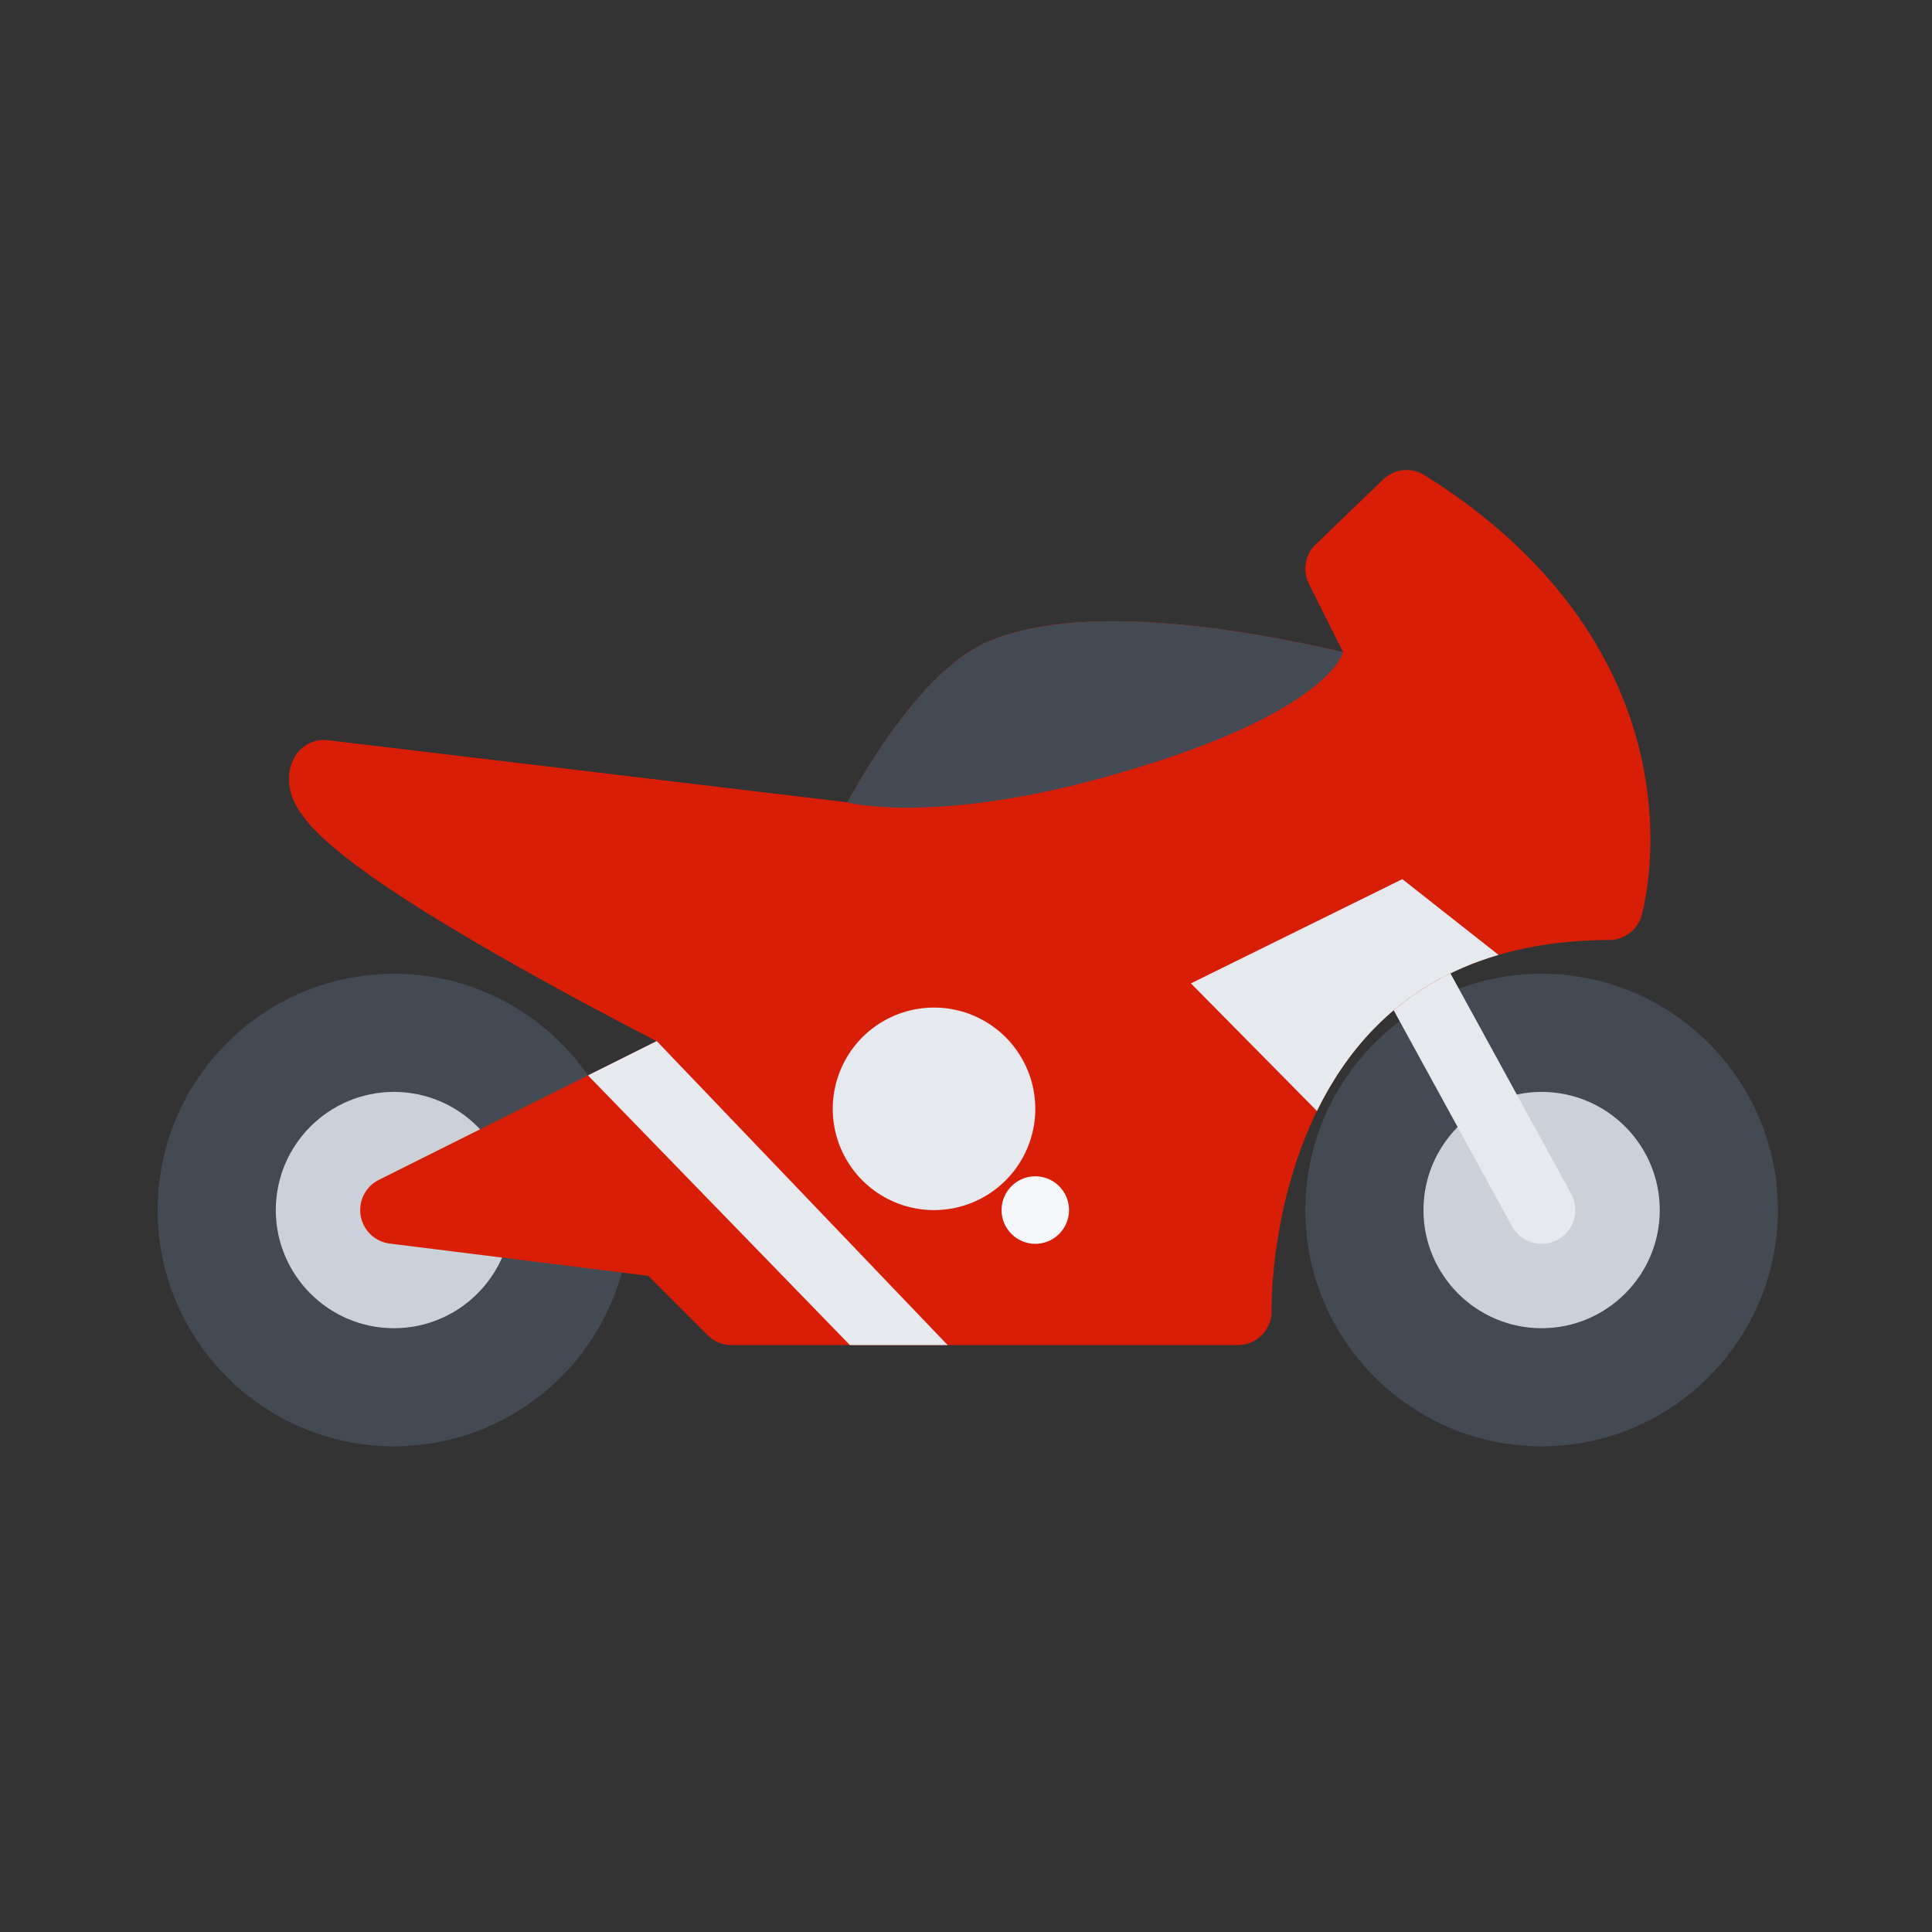
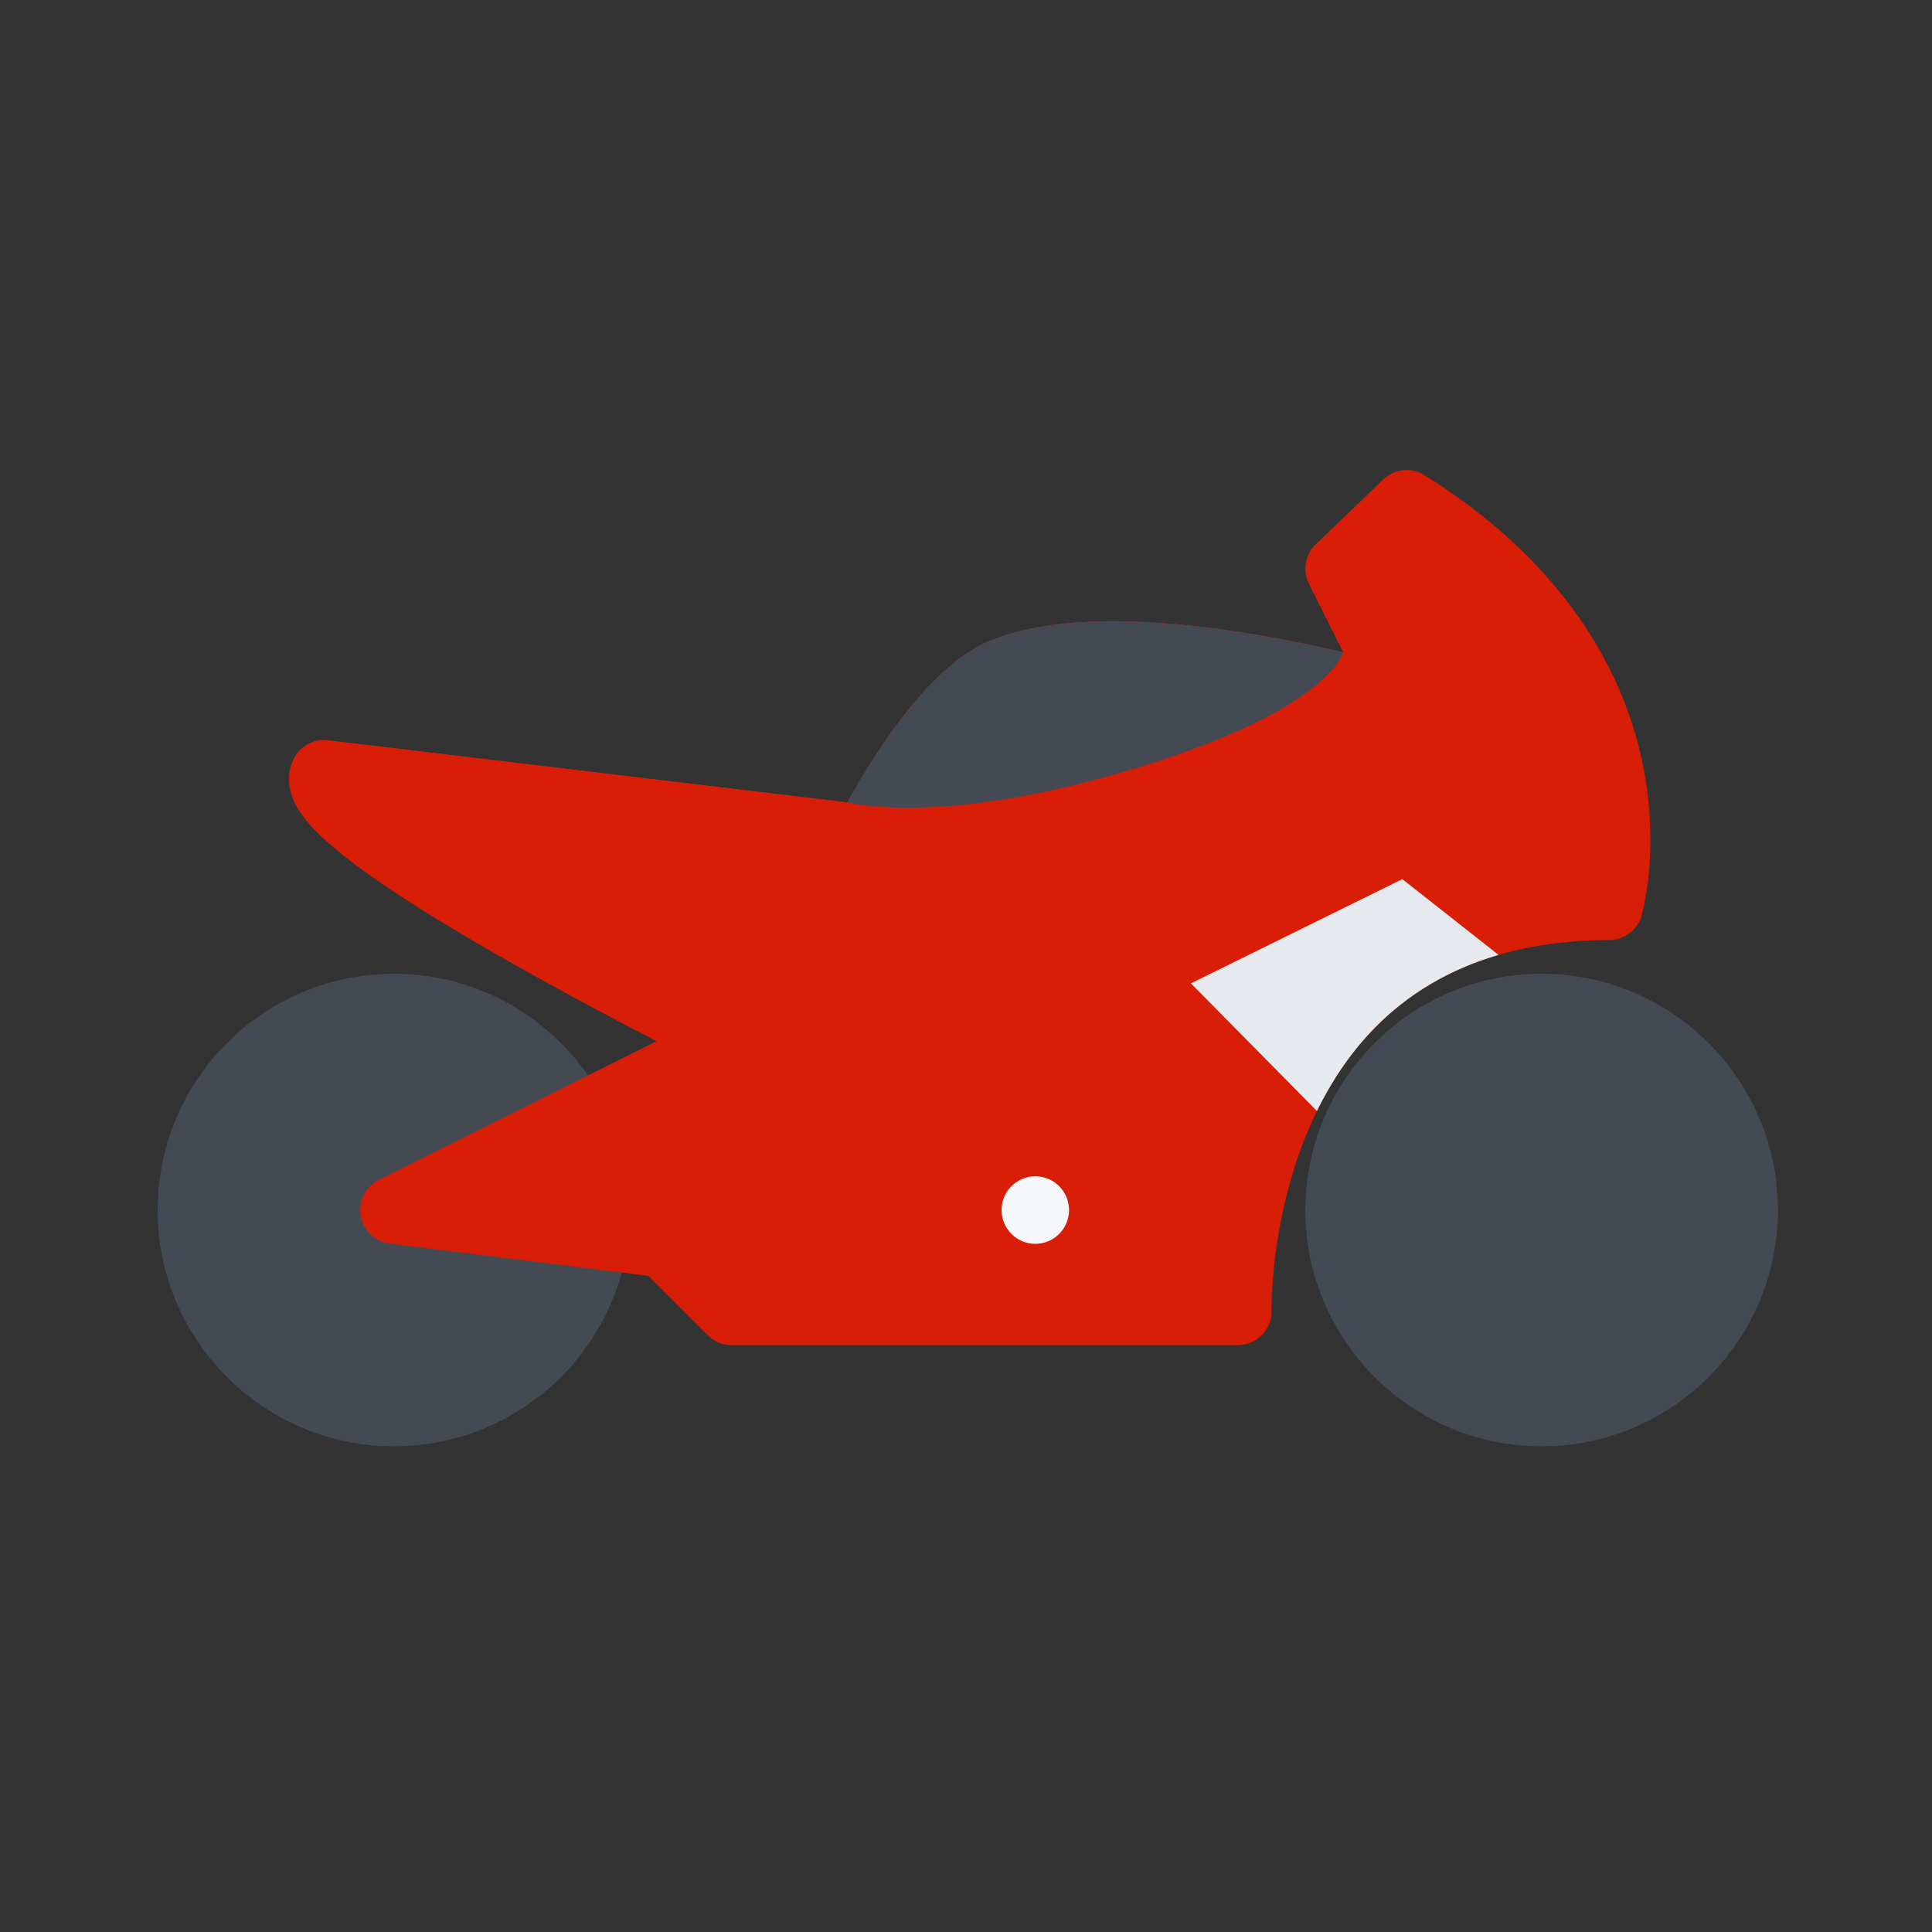
<svg xmlns="http://www.w3.org/2000/svg" width="32" height="32" class="icon" viewBox="0 0 1024 1024">
  <rect x="0" y="0" width="1024" height="1024" fill="#333333" stroke="none" />
  <path fill="#434A54" d="M817.09 516.12c-69.06 0-125.23 56.19-125.23 125.24 0 69.03 56.18 125.22 125.23 125.22 69.06 0 125.24-56.19 125.24-125.22 0-69.05-56.18-125.24-125.24-125.24" />
-   <path fill="#CCD1D9" d="M817.09 578.73c-34.53 0-62.62 28.09-62.62 62.64 0 34.51 28.09 62.61 62.62 62.61s62.62-28.09 62.62-62.61c0-34.54-28.09-62.64-62.62-62.64" />
-   <path fill="#E6E9ED" d="M817.1 659.24c-6.32 0-12.45-3.35-15.7-9.28l-71.57-130.64c-4.74-8.68-1.57-19.53 7.1-24.29 8.66-4.74 19.54-1.57 24.28 7.1l71.57 130.64c4.74 8.65 1.57 19.52-7.1 24.27a17.7 17.7 0 0 1-8.58 2.2" />
  <path fill="#434A54" d="M208.8 516.12c-69.06 0-125.24 56.19-125.24 125.24 0 69.03 56.19 125.22 125.24 125.22s125.23-56.19 125.23-125.22c.01-69.05-56.17-125.24-125.23-125.24" />
-   <path fill="#CCD1D9" d="M208.8 578.73c-34.53 0-62.62 28.09-62.62 62.64 0 34.51 28.09 62.61 62.62 62.61s62.61-28.09 62.61-62.61c0-34.54-28.08-62.64-62.61-62.64" />
  <path fill="#d81e06" d="M870.37 403.51c-8.87-41.85-36.1-102.13-115.35-151.66-6.96-4.35-15.99-3.41-21.88 2.28l-35.79 34.41c-5.65 5.42-7.1 13.89-3.6 20.89l18.14 36.27c-32.22-7.52-79.46-16.43-122.14-16.43-26.81 0-48.97 3.59-65.86 10.72-32.47 13.71-62.19 62.45-74.73 85.33L173.87 392.4a17.89 17.89 0 0 0-18.1 9.72c-2.08 4.11-3.97 10.85-1.09 19.45 4.74 14.15 22.79 36.04 120.75 91.15 26.61 14.99 53.03 28.93 72.66 39.07l-147.28 73.56c-7.06 3.51-10.97 11.24-9.64 19.03 1.34 7.76 7.59 13.76 15.41 14.73l137.04 17.11 31.45 31.45c3.35 3.35 7.9 5.24 12.65 5.24h268.36c4.82 0 9.45-1.94 12.8-5.4 3.37-3.43 5.2-8.1 5.08-12.92-.03-.92-1.6-91.91 54.3-149.41 30.13-30.98 72.07-46.78 124.68-46.96 7.94-.02 14.91-5.29 17.11-12.92.42-1.44 10.08-35.79.32-81.79" />
  <path fill="#d81e06" d="M449.15 425.31 173.87 392.4a17.89 17.89 0 0 0-18.1 9.72c-2.08 4.11-3.97 10.85-1.09 19.45 4.74 14.15 22.79 36.04 120.75 91.15 26.61 14.99 53.03 28.93 72.66 39.07 0 0 5.46-98.3 101.06-126.48" />
  <path fill="#434A54" d="M711.88 345.7c-32.22-7.52-79.46-16.43-122.14-16.43-26.81 0-48.97 3.59-65.86 10.72-32.47 13.71-62.19 62.45-74.73 85.33 0 0 44.46 11.66 134.18-12.81 120.77-32.95 128.55-66.81 128.55-66.81" />
-   <path fill="#E6E9ED" d="m450.45 712.91-138.8-142.93 36.44-18.19 154.17 161.12zM441.38 587.7a53.67 53.67 0 1 0 107.34 0 53.67 53.67 0 1 0-107.34 0" />
  <path fill="#F5F7FA" d="M561.38 628.71c6.98 6.97 6.98 18.32 0 25.29-7 7-18.32 7-25.3 0-6.98-6.97-6.98-18.32 0-25.29 6.99-7 18.31-7 25.3 0" />
  <path fill="#E6E9ED" d="M743.26 465.96 631.2 521.21l66.81 67.64c7.5-15.33 17.34-30.4 30.24-43.66 17.91-18.42 39.99-31.47 66.02-39.07z" />
</svg>